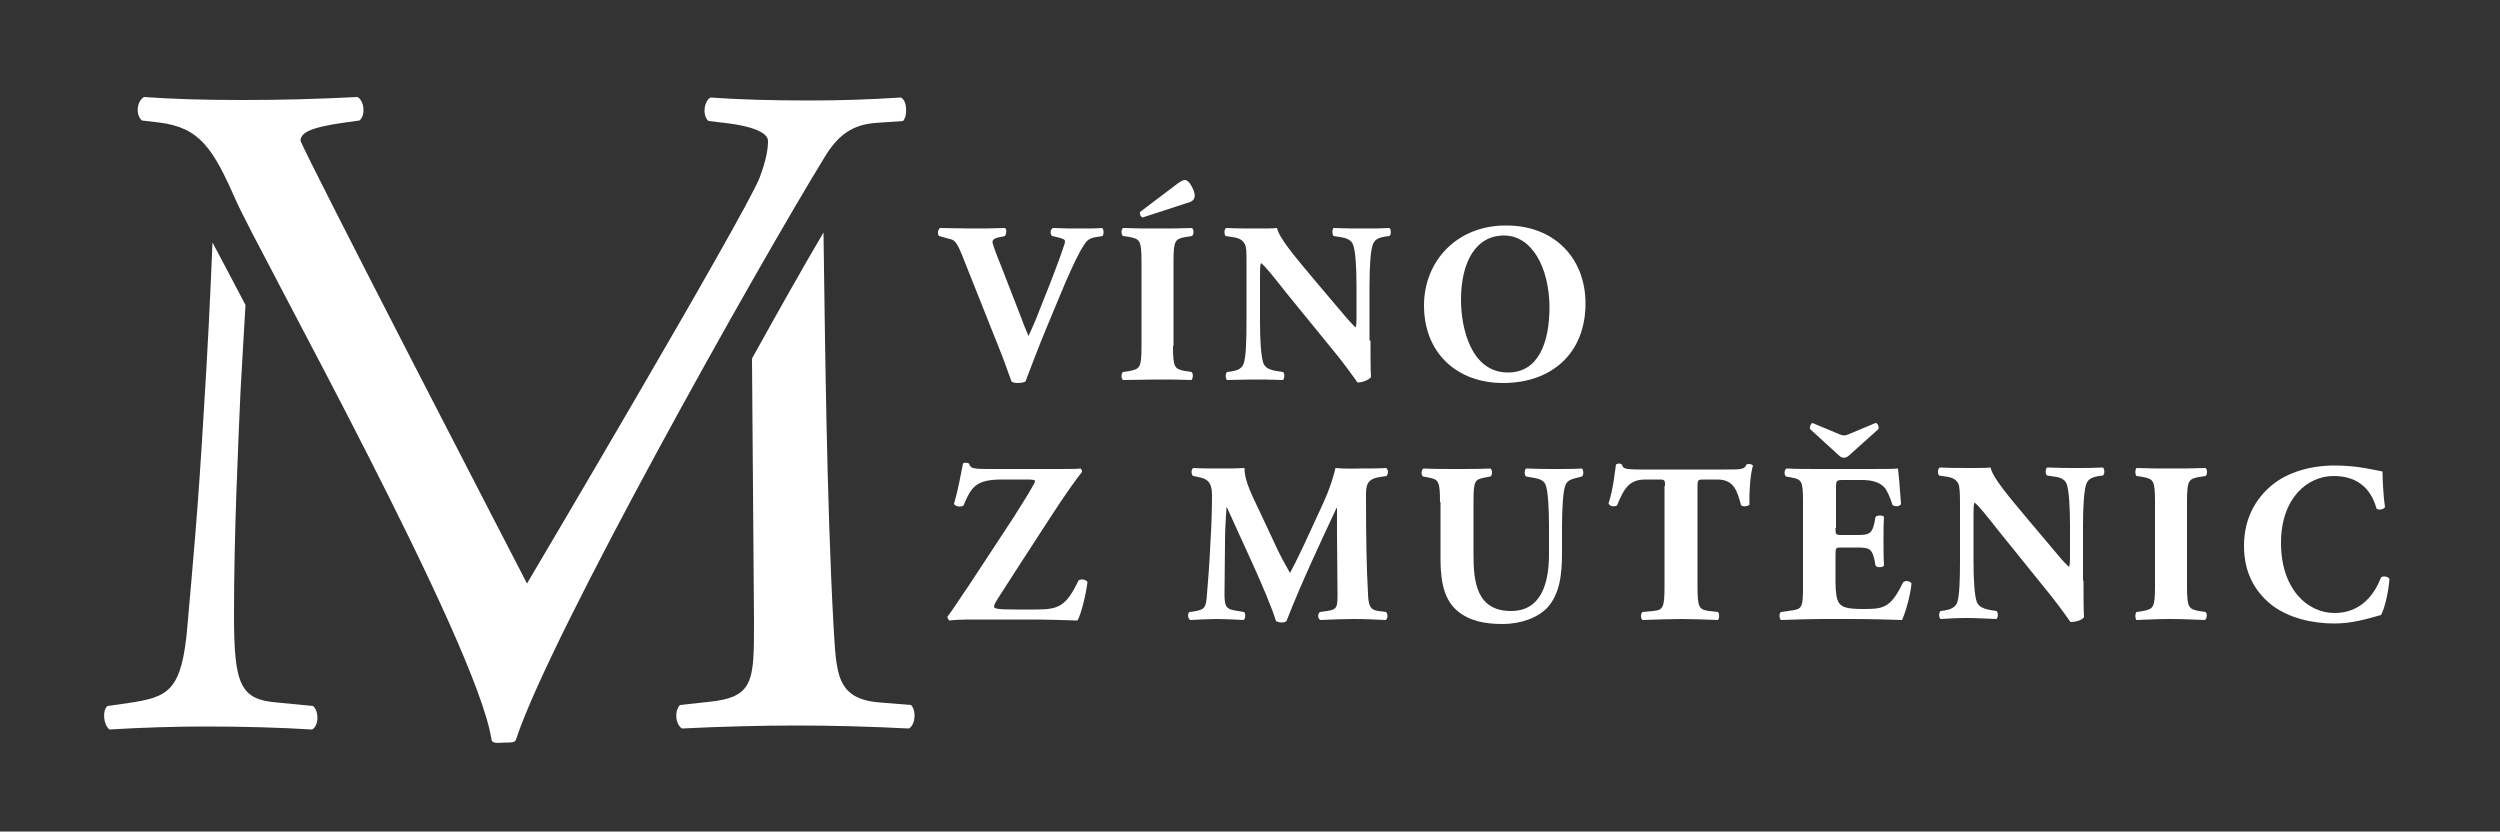
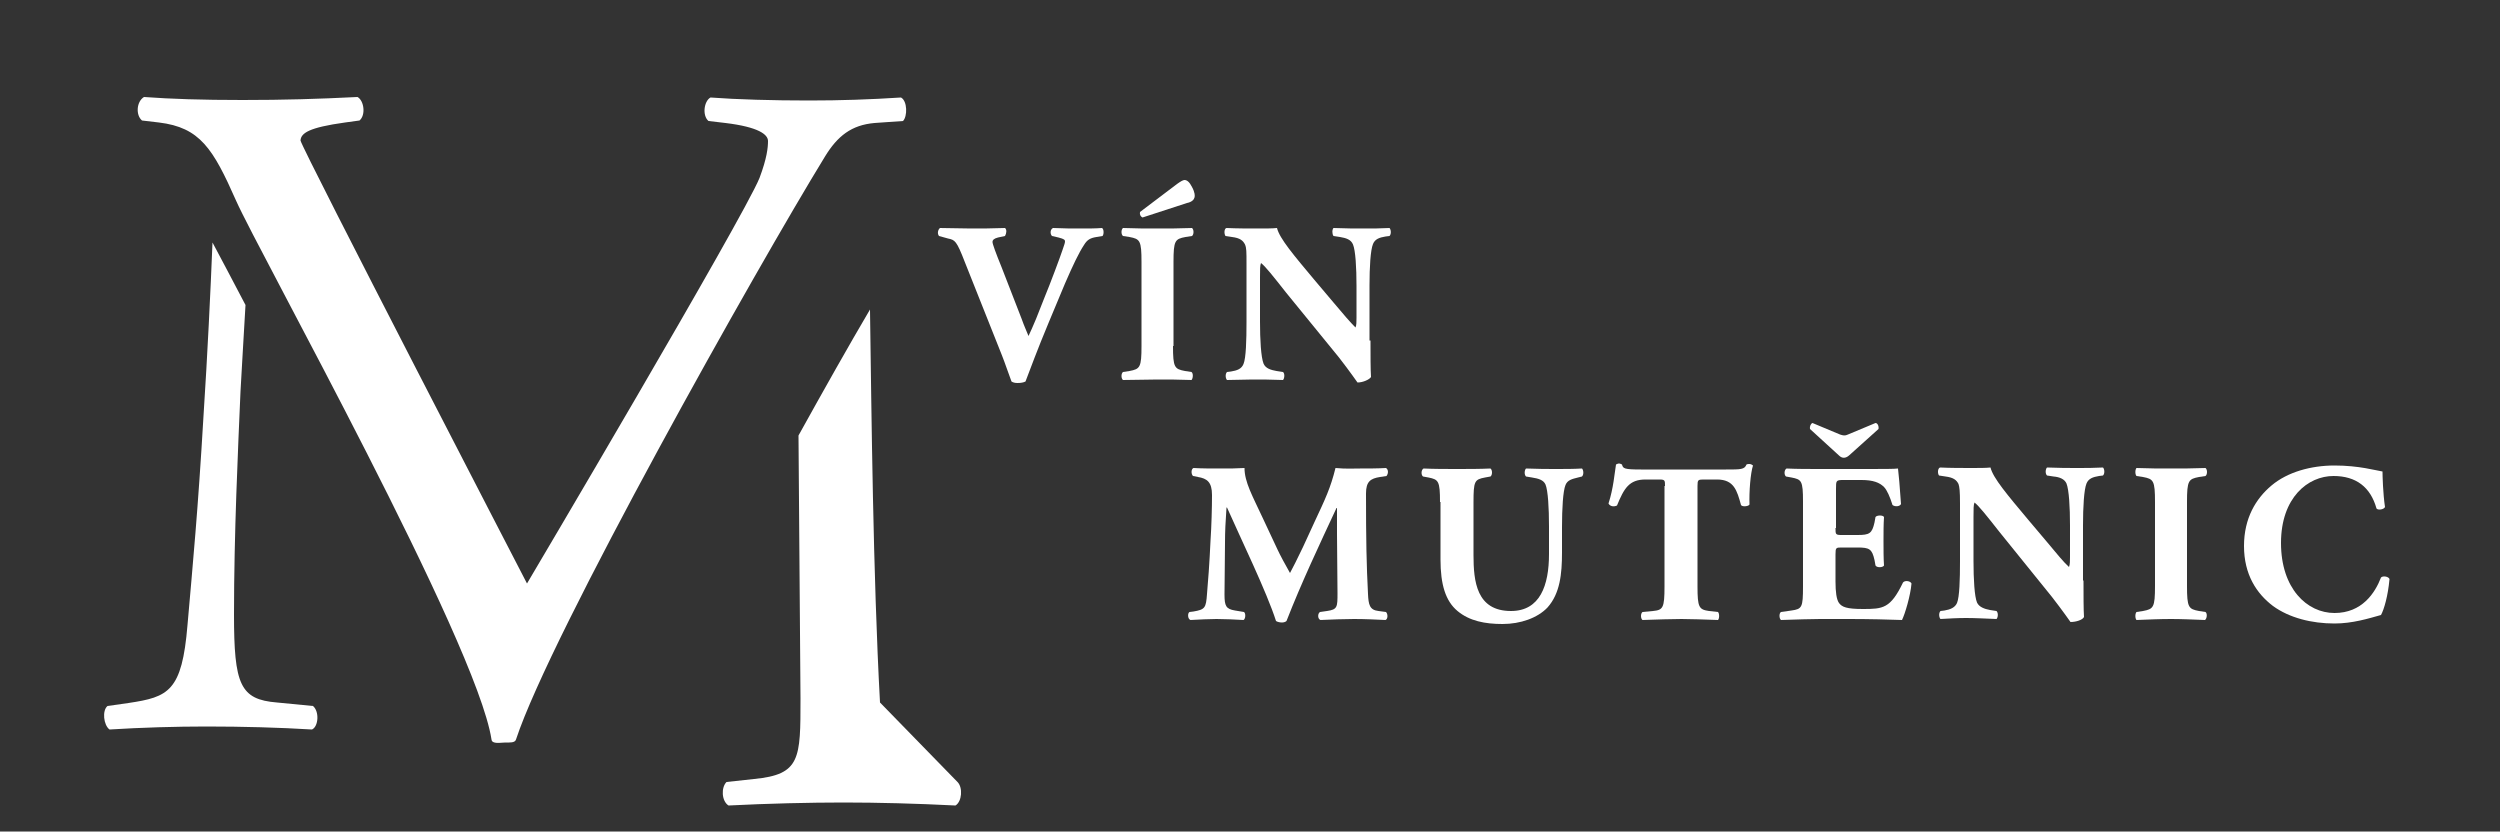
<svg xmlns="http://www.w3.org/2000/svg" version="1.2" baseProfile="tiny" id="Vrstva_1" x="0px" y="0px" viewBox="0 0 500 166.3" xml:space="preserve">
  <rect x="0" y="0" width="500" height="166.3" fill="#333333" stroke="none" />
  <g>
    <path fill="#FFFFFF" d="M55.4,140.5c-7.4-0.6-8.6-3.6-8.6-17.6c0-16.1,0.8-33,1.3-44.6c0.2-3.9,0.6-10.2,1-17.3   c-2.5-4.8-4.8-9.1-6.6-12.5c-0.4,9.9-1,22.4-1.8,34.7c-1.1,18.8-2.1,29.2-3.2,41.8c-1.1,13.3-3.8,14.4-11.8,15.6l-4.2,0.6   c-1.1,0.9-0.8,3.8,0.4,4.7c6.4-0.4,13.3-0.6,19.4-0.6c7.2,0,14.6,0.2,21.1,0.6c1.3-0.6,1.5-3.6,0.2-4.7L55.4,140.5z" />
-     <path fill="#FFFFFF" d="M176,140.5c-8.9-0.7-8.7-5.9-9.3-15.4c-1.4-25.6-1.7-58-2-78.6c-4.3,7.3-9.2,16-14.3,25.2l0.4,52.6   c0,12.1,0,15.2-9.3,16.1l-5.5,0.6c-1.1,1.1-1,3.8,0.4,4.7c7.8-0.4,16.3-0.6,23-0.6c6.8,0,14.6,0.2,22.4,0.6   c1.3-0.8,1.5-3.6,0.4-4.7L176,140.5z" />
+     <path fill="#FFFFFF" d="M176,140.5c-1.4-25.6-1.7-58-2-78.6c-4.3,7.3-9.2,16-14.3,25.2l0.4,52.6   c0,12.1,0,15.2-9.3,16.1l-5.5,0.6c-1.1,1.1-1,3.8,0.4,4.7c7.8-0.4,16.3-0.6,23-0.6c6.8,0,14.6,0.2,22.4,0.6   c1.3-0.8,1.5-3.6,0.4-4.7L176,140.5z" />
    <path fill="#FFFFFF" d="M47.2,40.1C42.6,29.7,40,25.5,31.8,24.5l-3.4-0.4c-1.3-1.1-1.1-3.8,0.4-4.7c5.5,0.4,11.6,0.6,19.7,0.6   c8.3,0,15-0.2,23-0.6c1.3,0.7,1.7,3.6,0.4,4.7L69,24.5c-7.2,1-8.8,2.1-8.9,3.6c0.4,1.9,45.3,88.6,45.3,88.6s43.2-73,46.5-81.1   c1.5-4,1.7-6.1,1.7-7.4c0-1.3-1.9-2.8-8.5-3.6l-3.4-0.4c-1.3-1.1-0.9-4,0.4-4.7c5.3,0.4,12.5,0.6,19.7,0.6c6.3,0,12.2-0.2,18.4-0.6   c1.3,0.7,1.3,3.8,0.4,4.7l-5.7,0.4c-4.6,0.4-7.4,2.6-9.9,6.7c-13.5,22-54.9,95.6-61.8,116.6c-0.2,0.7-1.3,0.6-2.1,0.6   c-0.9,0-2.7,0.4-2.8-0.6C95.3,128.4,51.8,50.5,47.2,40.1" />
    <path fill="#FFFFFF" d="M209.7,64.6c-2.3,5.5-3.6,9.1-4.6,11.7c-0.4,0.2-0.9,0.3-1.6,0.3c-0.5,0-0.9-0.1-1.2-0.3   c-0.5-1.3-1.3-3.7-1.9-5.2l-7.4-18.6c-1.7-4.4-2-4.5-3.4-4.8l-1.8-0.5c-0.4-0.5-0.2-1.3,0.2-1.6c2.3,0,3.8,0.1,6.2,0.1   c2.1,0,4.1,0,6.8-0.1c0.4,0.3,0.3,1.1,0,1.6l-1.4,0.3c-0.8,0.2-1.1,0.5-1.1,0.9c0,0.4,0.7,2.3,1.8,5l4,10.3   c0.6,1.7,1.1,2.7,1.4,3.5c0.4-0.8,0.9-2,1.5-3.4l1.7-4.3c1.2-2.9,3.1-8,3.6-9.5c0.3-0.9,0.5-1.4,0.5-1.7c0-0.3-0.1-0.5-1.3-0.8   l-1.3-0.3c-0.4-0.4-0.4-1.3,0.2-1.6c2.1,0.1,3.9,0.1,5.6,0.1c1.5,0,2.9,0,4.2-0.1c0.4,0.2,0.4,1.3,0.1,1.6l-1.2,0.2   c-1.3,0.2-1.9,0.6-2.5,1.6c-1,1.5-2.2,4-3.8,7.7L209.7,64.6z" />
    <path fill="#FFFFFF" d="M234.6,69.2c0,4.3,0.3,4.6,2.4,5l1.3,0.2c0.4,0.3,0.3,1.3,0,1.6c-2.5-0.1-4.7-0.1-6.8-0.1   c-2.2,0-4.5,0.1-6.9,0.1c-0.4-0.3-0.4-1.3,0-1.6l1.3-0.2c2.1-0.4,2.4-0.7,2.4-5V52.4c0-4.3-0.3-4.6-2.4-5l-1.3-0.2   c-0.4-0.3-0.4-1.3,0-1.6c2.5,0.1,4.7,0.1,6.9,0.1c2.1,0,4.4,0,6.9-0.1c0.4,0.3,0.4,1.3,0,1.6l-1.3,0.2c-2.1,0.4-2.4,0.7-2.4,5V69.2   z M235.4,36.8c0.7-0.5,1.2-0.8,1.5-0.8c0.5,0,1,0.4,1.5,1.4c0.6,1.1,0.6,1.8,0.5,2.1c-0.1,0.4-0.5,0.9-1.5,1.1l-8.9,2.9   c-0.4-0.2-0.6-0.6-0.5-1.1L235.4,36.8z" />
    <path fill="#FFFFFF" d="M274.1,68.1c0,3,0,5.8,0.1,7.3c-0.3,0.5-1.6,1.1-2.7,1.1c0,0-1.6-2.3-3.7-5l-10.6-13   c-2.6-3.3-4.1-5.2-5-5.9c-0.2,0.5-0.2,1.2-0.2,2.9v8.8c0,3.7,0.2,7.1,0.7,8.4c0.4,1,1.5,1.3,2.6,1.5l1.3,0.2c0.4,0.3,0.3,1.3,0,1.6   c-2.5-0.1-4.3-0.1-6.1-0.1c-1.7,0-3.4,0.1-5.1,0.1c-0.3-0.3-0.4-1.2,0-1.6l0.8-0.1c1.2-0.2,2.1-0.5,2.5-1.5   c0.5-1.2,0.6-4.7,0.6-8.4V52.8c0-2.5,0-3.2-0.3-3.9c-0.4-0.8-1-1.3-2.6-1.5l-1.3-0.2c-0.3-0.4-0.3-1.5,0.2-1.6   c2.1,0.1,4.4,0.1,6.3,0.1c1.5,0,2.9,0,3.8-0.1c0.5,2.1,3.4,5.5,7.5,10.4l3.8,4.5c2,2.4,3.4,4,4.4,5c0.2-0.4,0.2-1.2,0.2-2v-6.3   c0-3.7-0.2-7.1-0.7-8.3c-0.4-1-1.4-1.3-2.6-1.5l-1.3-0.2c-0.3-0.4-0.3-1.3,0-1.6c2.5,0.1,4.3,0.1,6.1,0.1c1.7,0,3.3,0,5.1-0.1   c0.3,0.3,0.4,1.2,0,1.6l-0.8,0.1c-1.2,0.2-2.1,0.5-2.5,1.5c-0.5,1.2-0.7,4.6-0.7,8.3V68.1z" />
-     <path fill="#FFFFFF" d="M317.1,60.7c0,9.9-6.7,15.9-16.5,15.9c-9.2,0-15.8-6-15.8-15.5c0-9,6.7-16,16.3-16   C310.6,45,317.1,51.4,317.1,60.7 M300.8,47.1c-5.6,0-8.6,5.2-8.6,12.9c0,5.6,2,14.5,9.4,14.5c6,0,8.3-5.8,8.3-13.2   C309.8,53.5,306.4,47.1,300.8,47.1" />
-     <path fill="#FFFFFF" d="M200.5,95.9c-5.3,0-6.2,1.4-7.8,5.2c-0.6,0.4-1.6,0.2-1.9-0.3c0.9-3.2,1.3-5.6,1.8-8.1   c0.2-0.2,0.8-0.2,1.2,0c0.3,0.9,0.5,1.1,3.9,1.1h13.1c3.1,0,4.5,0,5.3-0.1c0.2,0.1,0.3,0.4,0.3,0.7c-0.7,0.8-3.2,4.2-6.8,9.8   l-5,7.7c-4.6,7.2-5.8,8.8-5.8,9.4c0,0.4,0.5,0.6,4.2,0.6h4.2c4.5,0,6-0.6,8.5-5.8c0.5-0.4,1.5-0.2,1.8,0.3c-0.3,2.5-1.3,6.5-2,7.7   c-3.8-0.1-6.3-0.2-9.5-0.2h-11.5c-2.4,0-3.9,0.1-4.6,0.2c-0.3-0.2-0.4-0.5-0.4-0.8c0.7-0.8,2.8-4.1,4.2-6.1l9-13.7   c0.8-1.3,3-4.7,3.8-6.2c0.3-0.6,0.5-0.8,0.5-1.1c0-0.2-0.4-0.3-1.6-0.3H200.5z" />
    <path fill="#FFFFFF" d="M238.6,95.2c-0.4-0.4-0.4-1.4,0.1-1.6c1.6,0.1,3.5,0.1,5.7,0.1c1.5,0,2.8,0,4.5-0.1c0,2.8,1.6,5.6,3.6,9.9   l3,6.4c0.4,0.9,1.8,3.5,2.5,4.7c0.6-1.1,1.3-2.5,2.6-5.2l2.3-5c2.2-4.7,3.2-6.8,4.2-10.8c2.1,0.2,3.5,0.1,4.9,0.1   c1.5,0,3.6,0,5.2-0.1c0.5,0.3,0.5,1.1,0.1,1.6l-1.3,0.2c-1.9,0.3-2.8,0.9-2.8,3.3c0,9.4,0.1,14.3,0.4,20.1c0.1,2.1,0.3,3.2,2.1,3.4   l1.5,0.2c0.4,0.4,0.4,1.4-0.1,1.6c-2.1-0.1-4.1-0.2-6.3-0.2c-2,0-4.6,0.1-6.7,0.2c-0.6-0.2-0.6-1.3-0.1-1.6l1.4-0.2   c2.1-0.3,2.1-0.8,2.1-3.6l-0.1-11.8v-5.2h-0.1c-3.4,7.3-7,14.9-10,22.6c-0.2,0.2-0.6,0.3-0.9,0.3c-0.4,0-0.9-0.1-1.2-0.3   c-1.8-5.7-7.2-16.8-9.8-22.7h-0.1c-0.2,3-0.3,4.7-0.3,7.1c0,3-0.1,7.5-0.1,10.3c0,2.3,0.3,2.9,2.1,3.2l1.8,0.3   c0.4,0.3,0.3,1.4-0.1,1.6c-1.7-0.1-3.7-0.2-5.4-0.2c-1.5,0-3.3,0.1-5.2,0.2c-0.6-0.2-0.6-1.4-0.2-1.6l0.8-0.1   c2.3-0.4,2.5-0.7,2.7-3.5c0.2-2.2,0.5-6.2,0.7-10.6c0.2-3,0.3-6.7,0.3-9.2c0-2.6-1-3.3-2.8-3.6L238.6,95.2z" />
    <path fill="#FFFFFF" d="M288,100.4c0-4.2-0.3-4.5-2.3-4.9l-1.1-0.2c-0.4-0.3-0.4-1.3,0.1-1.6c2.2,0.1,4.5,0.1,6.7,0.1   c2.2,0,4.5,0,6.7-0.1c0.4,0.3,0.4,1.3,0,1.6l-1.1,0.2c-2.1,0.4-2.3,0.7-2.3,5v10.5c0,5.3,0.6,11.2,7.5,11.2c5.8,0,7.6-5.1,7.6-11.4   v-5.5c0-3.7-0.2-7.2-0.7-8.4c-0.4-0.9-1.4-1.2-2.7-1.4l-1.2-0.2c-0.4-0.4-0.3-1.3,0-1.6c2.5,0.1,4.2,0.1,6.1,0.1   c1.7,0,3.4,0,5.1-0.1c0.3,0.3,0.4,1.2,0,1.6l-0.8,0.2c-1.2,0.3-2.1,0.5-2.5,1.5c-0.5,1.2-0.7,4.7-0.7,8.4v5.1c0,4.3-0.4,8.2-2.9,11   c-2,2.1-5.4,3.3-9,3.3c-3.5,0-6.6-0.6-9-2.6c-2.4-2-3.4-5.3-3.4-10.3V100.4z" />
    <path fill="#FFFFFF" d="M333,97.2c0-1.1,0-1.3-1.1-1.3h-2.8c-3.3,0-4.3,1.8-5.7,5.2c-0.6,0.3-1.4,0.2-1.7-0.4c1-3.1,1.2-6,1.5-7.8   c0.2-0.1,0.4-0.2,0.6-0.2c0.2,0,0.4,0.1,0.6,0.2c0.2,0.8,0.4,1,3.8,1h17c3,0,3.7,0,4.1-1c0.2-0.1,0.3-0.1,0.6-0.1   c0.3,0,0.6,0.2,0.7,0.3c-0.5,1.5-0.8,5.3-0.7,7.8c-0.2,0.4-1.5,0.5-1.7,0.1c-0.8-2.9-1.4-5.1-4.8-5.1h-2.7c-1.1,0-1.2,0.1-1.2,1.3   v20.1c0,4.2,0.3,4.6,2.3,4.9l1.8,0.2c0.3,0.3,0.3,1.3,0,1.6c-3-0.1-5.3-0.2-7.3-0.2c-2.2,0-4.6,0.1-7.8,0.2c-0.4-0.3-0.4-1.3,0-1.6   l2.1-0.2c2-0.2,2.3-0.6,2.3-4.9V97.2z" />
    <path fill="#FFFFFF" d="M367.1,105.6c0,1.3,0,1.4,1.3,1.4h3.1c2.4,0,2.9-0.3,3.4-2.5l0.2-1.1c0.3-0.4,1.5-0.4,1.7,0   c-0.1,1.5-0.1,3.1-0.1,4.8c0,1.7,0,3.4,0.1,4.9c-0.2,0.4-1.4,0.5-1.7,0l-0.2-1.1c-0.5-2.2-1-2.5-3.4-2.5h-3.1c-1.2,0-1.3,0-1.3,1.4   v5.4c0,2.1,0.2,3.6,0.7,4.3c0.6,0.8,1.5,1.2,4.8,1.2c4,0,5.5-0.1,8-5.3c0.4-0.5,1.5-0.3,1.7,0.2c-0.2,2.4-1.3,6.1-1.9,7.3   c-2.4-0.1-6.8-0.2-10.5-0.2h-5.9c-2.2,0-4.4,0.1-7.8,0.2c-0.4-0.3-0.4-1.4,0-1.6l2.1-0.3c2.1-0.3,2.3-0.6,2.3-4.8v-17   c0-4.2-0.3-4.4-2.3-4.8l-1.1-0.2c-0.4-0.3-0.4-1.3,0.1-1.6c2.1,0.1,4.4,0.1,6.5,0.1h9.7c2.9,0,5.5,0,6.1-0.1c0.1,0.7,0.4,4,0.6,7.1   c-0.2,0.5-1.2,0.6-1.7,0.2c-0.5-1.6-1.1-3-1.7-3.6c-0.9-0.9-2.2-1.4-4.5-1.4h-3.6c-1.5,0-1.5,0.1-1.5,1.8V105.6z M368,86.9   c0.6,0.2,1,0.3,1.6,0l5.5-2.3c0.4,0,0.7,0.6,0.6,1.2l-5.9,5.3c-0.7,0.6-1.4,0.6-2,0l-5.8-5.3c-0.1-0.6,0.2-1.1,0.5-1.2L368,86.9z" />
    <path fill="#FFFFFF" d="M416.7,116.1c0,3,0,5.8,0.1,7.3c-0.3,0.6-1.6,1-2.7,1c0,0-1.6-2.3-3.7-5l-10.5-13c-2.6-3.3-4.1-5.2-5-5.9   c-0.2,0.5-0.2,1.2-0.2,2.9v8.8c0,3.7,0.2,7.1,0.7,8.3c0.4,0.9,1.5,1.3,2.6,1.5l1.3,0.2c0.4,0.4,0.3,1.3,0,1.6   c-2.5-0.1-4.3-0.2-6.1-0.2c-1.7,0-3.4,0.1-5.1,0.2c-0.3-0.3-0.4-1.2,0-1.6l0.8-0.1c1.2-0.2,2.1-0.6,2.5-1.5   c0.5-1.2,0.6-4.7,0.6-8.3v-11.6c0-2.5-0.1-3.3-0.3-3.9c-0.4-0.8-1-1.3-2.6-1.5l-1.3-0.2c-0.3-0.4-0.3-1.4,0.2-1.6   c2.1,0.1,4.4,0.1,6.3,0.1c1.5,0,2.9,0,3.8-0.1c0.5,2.1,3.4,5.5,7.5,10.4l3.8,4.5c2,2.4,3.3,4,4.4,5c0.2-0.5,0.2-1.2,0.2-2v-6.3   c0-3.7-0.2-7.1-0.7-8.4c-0.4-0.9-1.4-1.3-2.6-1.4l-1.3-0.2c-0.4-0.4-0.3-1.3,0-1.6c2.5,0.1,4.3,0.1,6.1,0.1c1.7,0,3.3,0,5.1-0.1   c0.3,0.3,0.4,1.2,0,1.6l-0.8,0.1c-1.2,0.2-2.1,0.5-2.5,1.5c-0.5,1.2-0.7,4.7-0.7,8.4V116.1z" />
    <path fill="#FFFFFF" d="M437.4,117.2c0,4.3,0.3,4.6,2.4,5l1.3,0.2c0.4,0.3,0.3,1.3-0.1,1.6c-2.5-0.1-4.7-0.2-6.8-0.2   c-2.2,0-4.5,0.1-6.9,0.2c-0.3-0.3-0.3-1.3,0-1.6l1.3-0.2c2.1-0.4,2.4-0.7,2.4-5v-16.8c0-4.3-0.3-4.6-2.4-5l-1.3-0.2   c-0.3-0.3-0.3-1.3,0-1.6c2.5,0.1,4.7,0.1,6.9,0.1c2.1,0,4.4,0,6.9-0.1c0.4,0.3,0.4,1.3,0,1.6l-1.3,0.2c-2.1,0.4-2.4,0.7-2.4,5   V117.2z" />
    <path fill="#FFFFFF" d="M476.5,94.3c0,0.8,0.1,4.5,0.5,7.1c-0.2,0.5-1.4,0.7-1.7,0.3c-1.2-4.3-4.1-6.5-8.6-6.5   c-5.1,0-10.5,4.3-10.5,13.4c0,9.1,5.2,14,10.7,14c5.5,0,8.1-4,9.3-7.1c0.4-0.4,1.5-0.2,1.7,0.3c-0.3,3.4-1.1,6.1-1.7,7.2   c-2.5,0.7-5.7,1.7-9.3,1.7c-4.5,0-9-1.1-12.3-3.5c-3.3-2.5-5.8-6.3-5.8-12c0-5.6,2.4-9.5,5.5-12.1c3.2-2.7,7.9-4,12.6-4   C471.8,93.1,475.2,94.1,476.5,94.3" />
  </g>
</svg>